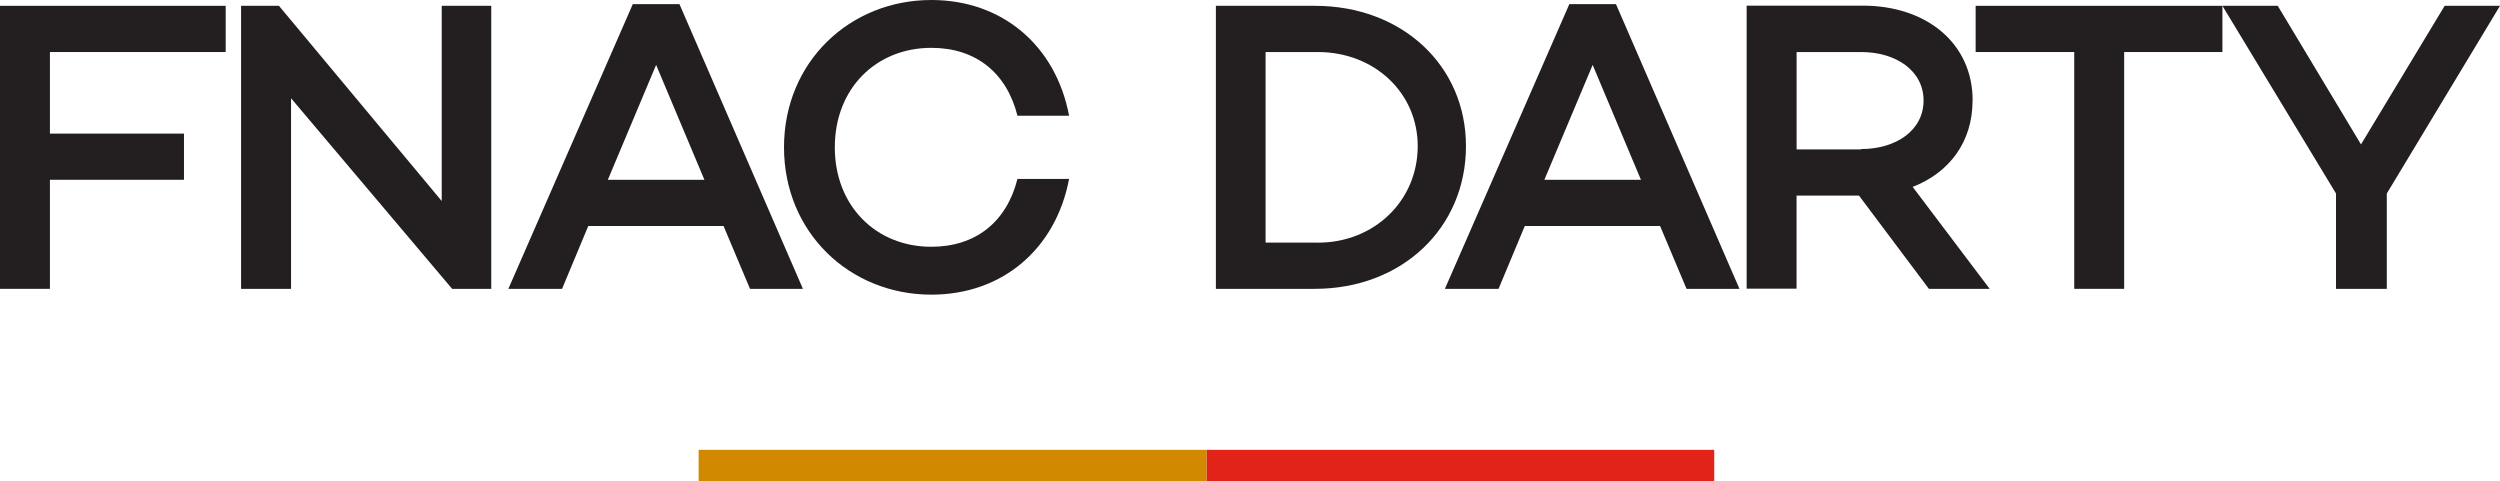
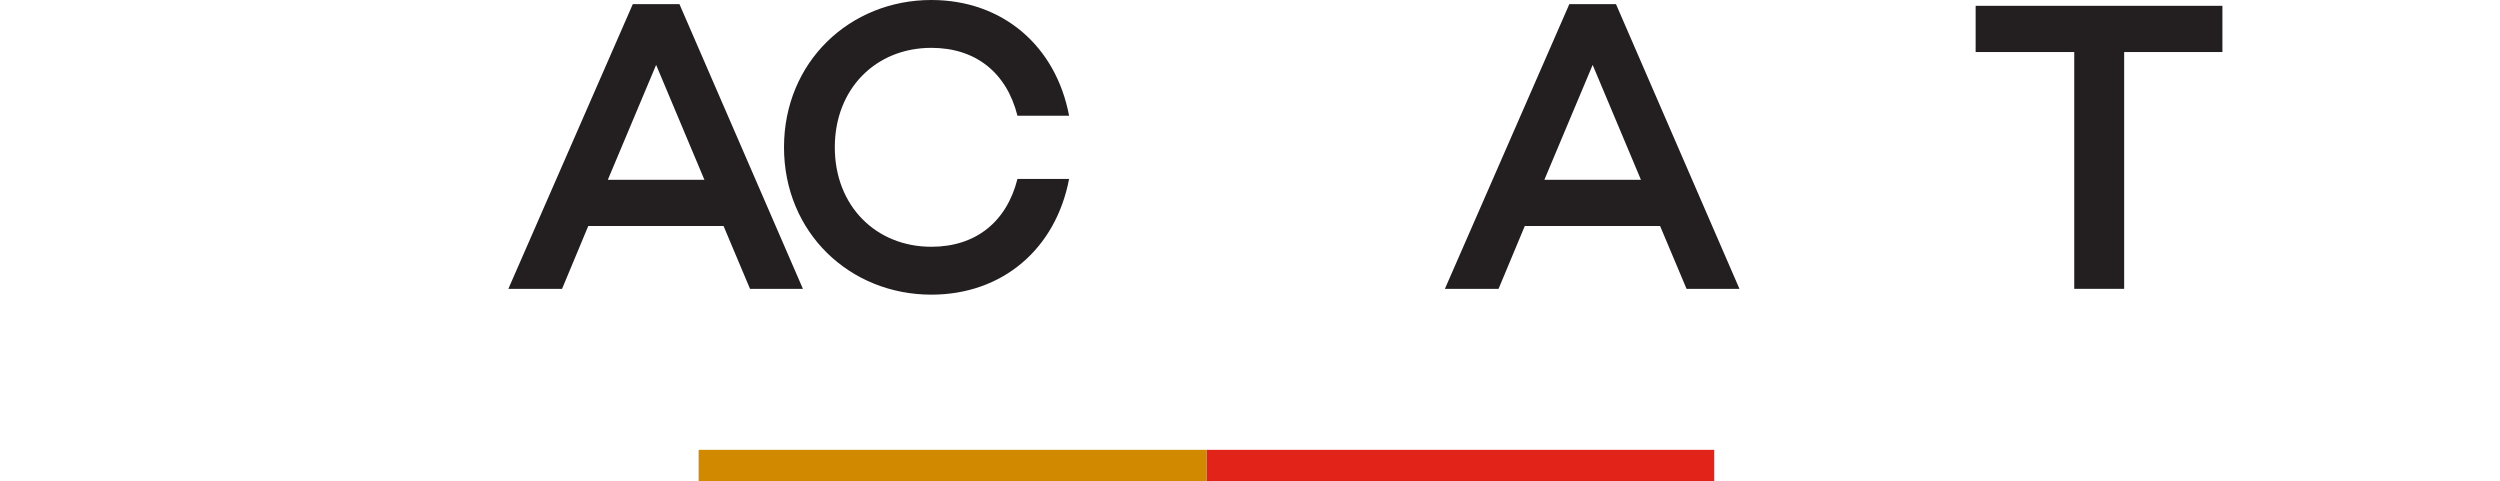
<svg xmlns="http://www.w3.org/2000/svg" id="Layer_1" data-name="Layer 1" viewBox="0 0 566.93 109.08">
  <defs>
    <style>.cls-1{fill:#231f20;}.cls-2{fill:#e2231a;}.cls-3{fill:#d18a00;}</style>
  </defs>
  <title>fnac darty</title>
  <path class="cls-1" d="M1623.65,418.65l10.95-26.05,10.95,26.05Zm5.66-39.83-28.22,64.56h12.17l5.95-14.25h30.68l6,14.25h12l-28-64.56Z" transform="translate(-1273.43 -377.88)" />
-   <path class="cls-1" d="M1695.48,411.76h-14.63V389.68h14.63c7.93,0,14.16,4.24,14.16,11s-6.23,11-14.16,11m25.29-11c0-13-10.47-21.52-24.92-21.52h-26.33v64.18h11.32V422.24H1695l15.85,21.14h13.78l-17.46-23.12c8.3-3.21,13.58-10.2,13.58-19.54" transform="translate(-1273.43 -377.88)" />
  <polygon class="cls-1" points="448.02 11.8 470.38 11.8 470.38 65.5 481.7 65.5 481.7 11.8 503.98 11.8 503.98 1.32 448.02 1.32 448.02 11.8 448.02 11.8" />
-   <polygon class="cls-1" points="554.38 1.32 535.41 32.75 516.53 1.32 503.98 1.32 529.74 43.88 529.74 65.5 541.26 65.5 541.26 43.88 566.93 1.32 554.38 1.32 554.38 1.32" />
-   <polygon class="cls-1" points="54.67 1.32 63.26 1.32 100.17 45.59 100.17 1.32 111.4 1.32 111.4 65.5 102.53 65.5 66 22.28 66 65.5 54.67 65.5 54.67 1.32 54.67 1.32" />
  <path class="cls-1" d="M1411.27,418.65l10.95-26.05,10.95,26.05Zm5.66-39.83-28.22,64.56h12.18l5.94-14.25h30.68l6,14.25h12l-28-64.56Z" transform="translate(-1273.43 -377.88)" />
  <path class="cls-1" d="M1484.63,388.73c10.1,0,17.08,5.66,19.53,15.39h11.71c-3-15.86-15.1-26.24-31.24-26.24-18.5,0-33.41,14.06-33.41,33.4s14.91,33.42,33.41,33.42c16.14,0,28.22-10.38,31.24-26.24h-11.71c-2.45,9.72-9.44,15.38-19.53,15.38-12.55,0-21.89-9.25-21.89-22.56s9.34-22.55,21.89-22.55" transform="translate(-1273.43 -377.88)" />
  <polygon class="cls-2" points="388.74 109.08 273.59 109.08 273.59 102.01 388.74 102.01 388.74 109.08 388.74 109.08" />
  <polygon class="cls-3" points="273.59 109.08 158.43 109.08 158.43 102.01 273.59 102.01 273.59 109.08 273.59 109.08" />
-   <polygon class="cls-1" points="51.18 1.32 0 1.32 0 65.5 11.32 65.5 11.32 40.77 41.72 40.77 41.72 30.3 11.32 30.3 11.32 11.8 51.18 11.8 51.18 1.32 51.18 1.32" />
-   <path class="cls-1" d="M1572.28,432.9h-11.85V389.68h11.85c12.83,0,22.65,9.25,22.65,21.33,0,12.36-9.82,21.9-22.65,21.9m-.67-53.71h-22.45v64.18h22.45c19.72,0,34.26-13.78,34.26-32.37,0-18.31-14.54-31.81-34.26-31.81" transform="translate(-1273.43 -377.88)" />
</svg>